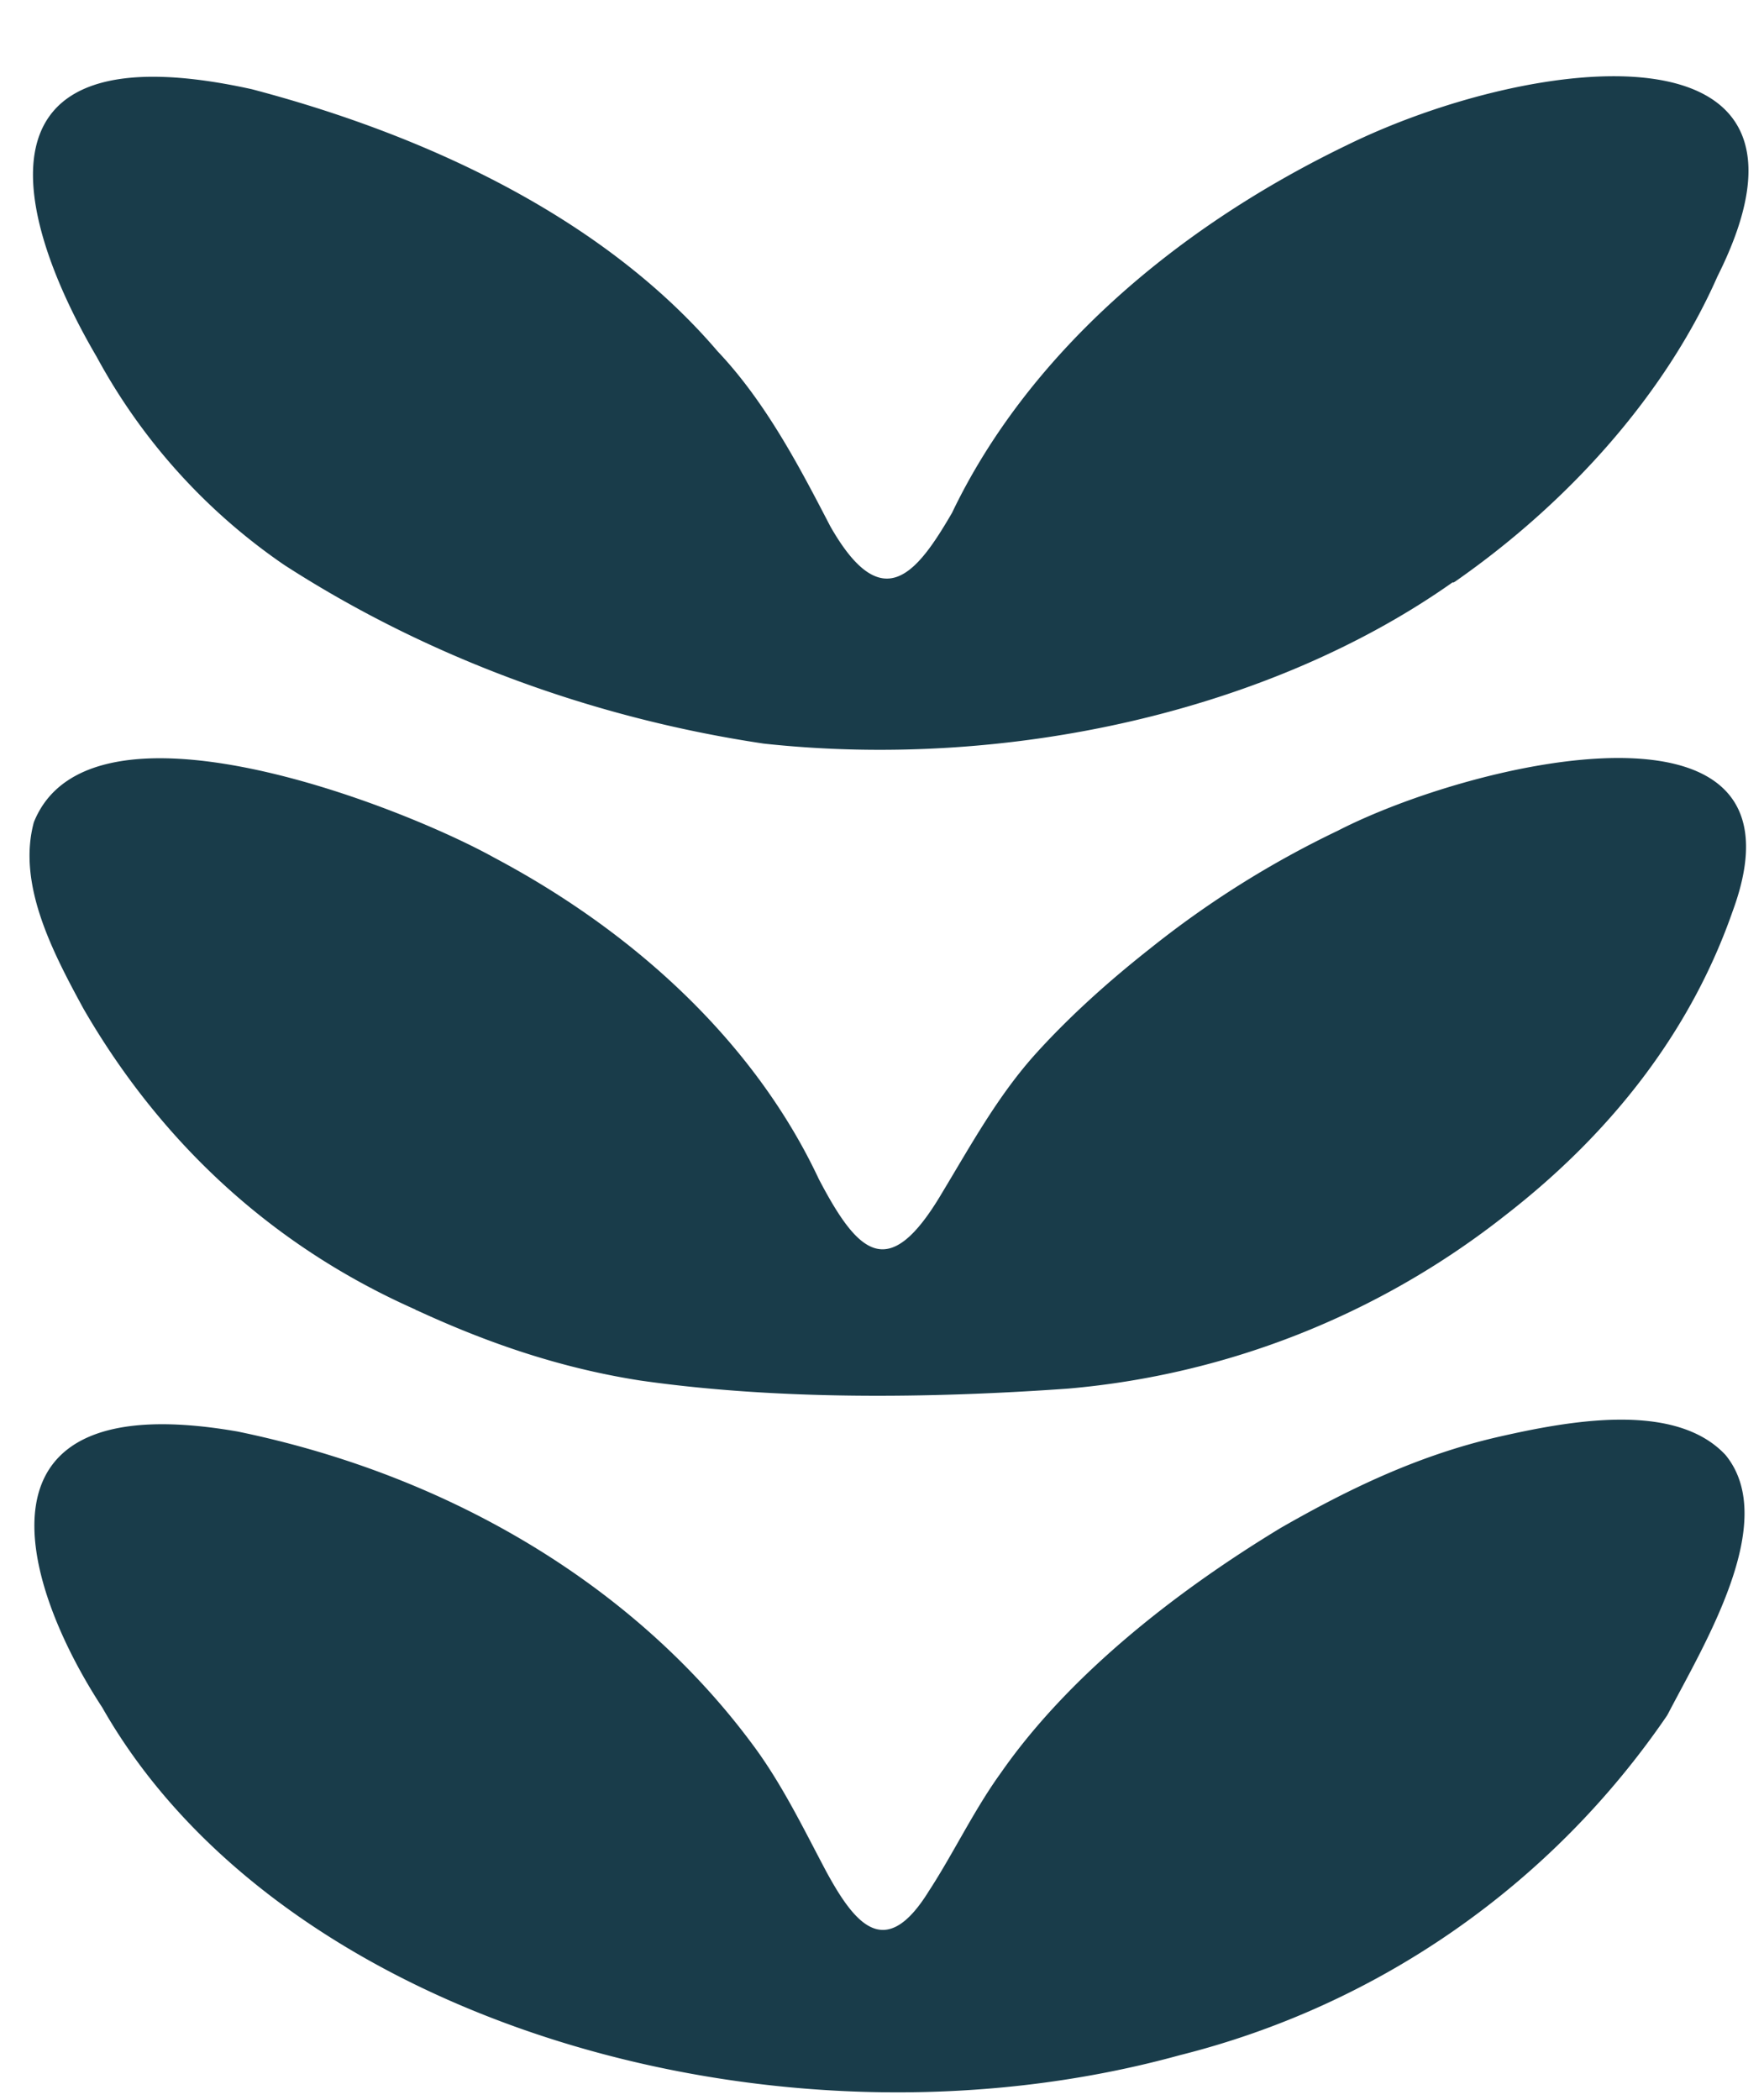
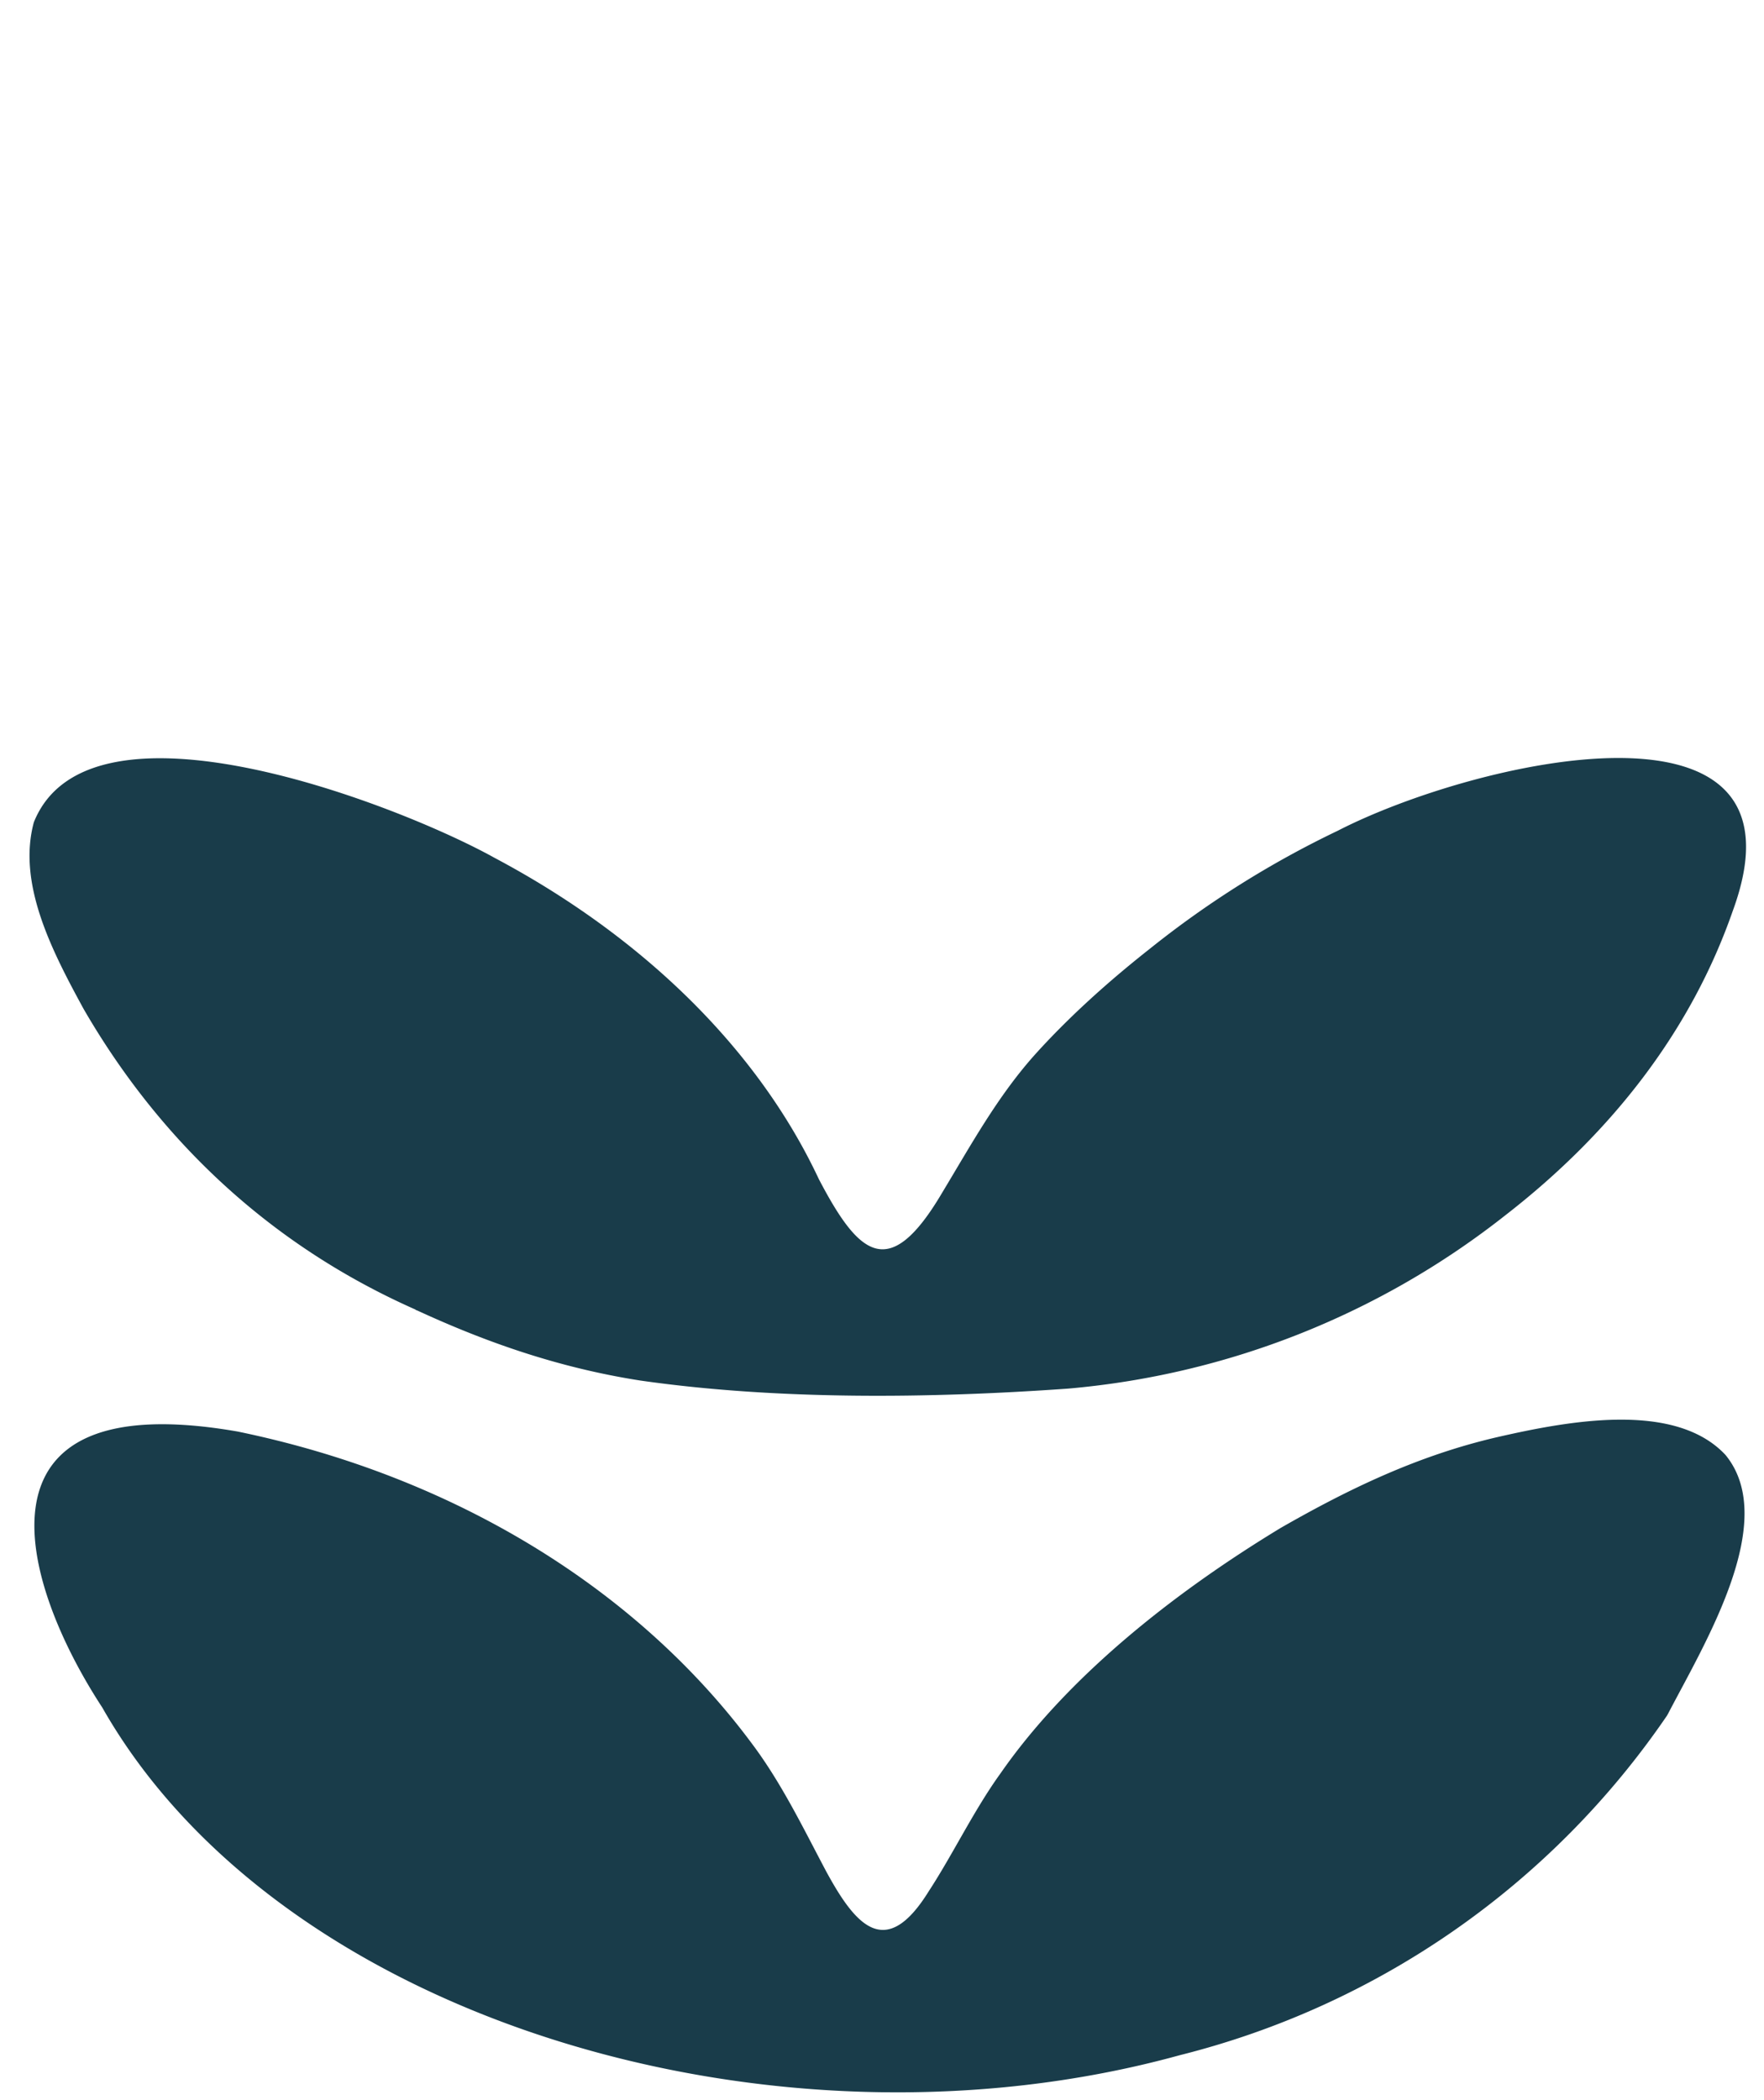
<svg xmlns="http://www.w3.org/2000/svg" width="21" height="25" fill="none">
-   <path d="M17.296 6.93c-2.18 1.54-5.303 2.236-8.203 1.922-2.108-.314-4.074-1.07-5.708-2.126a7.098 7.098 0 0 1-2.235-2.48C.185 2.601-.43.307 2.998 1.062 5.2 1.641 7.24 2.656 8.542 4.181c.583.615.988 1.402 1.343 2.085.62 1.088 1.029.56 1.448-.16.878-1.834 2.585-3.354 4.693-4.374C18.224.65 22.012.167 20.446 3.29c-.61 1.384-1.744 2.672-3.123 3.633l-.023.013-.004-.004z" fill="#193C4A" />
-   <path d="M4.946 15.589C3.134 14.787 1.851 13.49.995 12.01c-.369-.678-.792-1.484-.592-2.222.66-1.647 4.356-.204 5.485.424 1.748.928 3.128 2.262 3.86 3.824.478.914.838 1.233 1.47.159.338-.56.652-1.134 1.093-1.63.4-.446.874-.874 1.37-1.265a11.537 11.537 0 0 1 2.245-1.411c1.62-.833 5.712-1.794 4.702.955-.487 1.398-1.411 2.618-2.709 3.624a9.769 9.769 0 0 1-5.203 2.062c-1.661.118-3.464.137-5.093-.096-.988-.154-1.853-.464-2.654-.833l-.023-.009v-.004zM19.845 20.423a9.948 9.948 0 0 1-5.8 4.042c-4.825 1.33-10.715-.423-12.827-4.138-.983-1.502-1.657-3.855 1.611-3.286 2.604.537 4.775 1.893 6.132 3.728.35.469.61 1.01.874 1.507.346.637.705 1.07 1.22.24.291-.445.537-.964.856-1.406.787-1.133 2.03-2.13 3.336-2.922.81-.464 1.63-.86 2.572-1.079.856-.196 2.121-.432 2.722.21.647.787-.25 2.248-.683 3.081l-.013.023z" fill="#193C4A" />
+   <path d="M4.946 15.589C3.134 14.787 1.851 13.49.995 12.01c-.369-.678-.792-1.484-.592-2.222.66-1.647 4.356-.204 5.485.424 1.748.928 3.128 2.262 3.86 3.824.478.914.838 1.233 1.47.159.338-.56.652-1.134 1.093-1.63.4-.446.874-.874 1.37-1.265a11.537 11.537 0 0 1 2.245-1.411c1.62-.833 5.712-1.794 4.702.955-.487 1.398-1.411 2.618-2.709 3.624a9.769 9.769 0 0 1-5.203 2.062c-1.661.118-3.464.137-5.093-.096-.988-.154-1.853-.464-2.654-.833l-.023-.009v-.004zM19.845 20.423a9.948 9.948 0 0 1-5.8 4.042c-4.825 1.33-10.715-.423-12.827-4.138-.983-1.502-1.657-3.855 1.611-3.286 2.604.537 4.775 1.893 6.132 3.728.35.469.61 1.01.874 1.507.346.637.705 1.07 1.22.24.291-.445.537-.964.856-1.406.787-1.133 2.03-2.13 3.336-2.922.81-.464 1.63-.86 2.572-1.079.856-.196 2.121-.432 2.722.21.647.787-.25 2.248-.683 3.081z" fill="#193C4A" />
</svg>